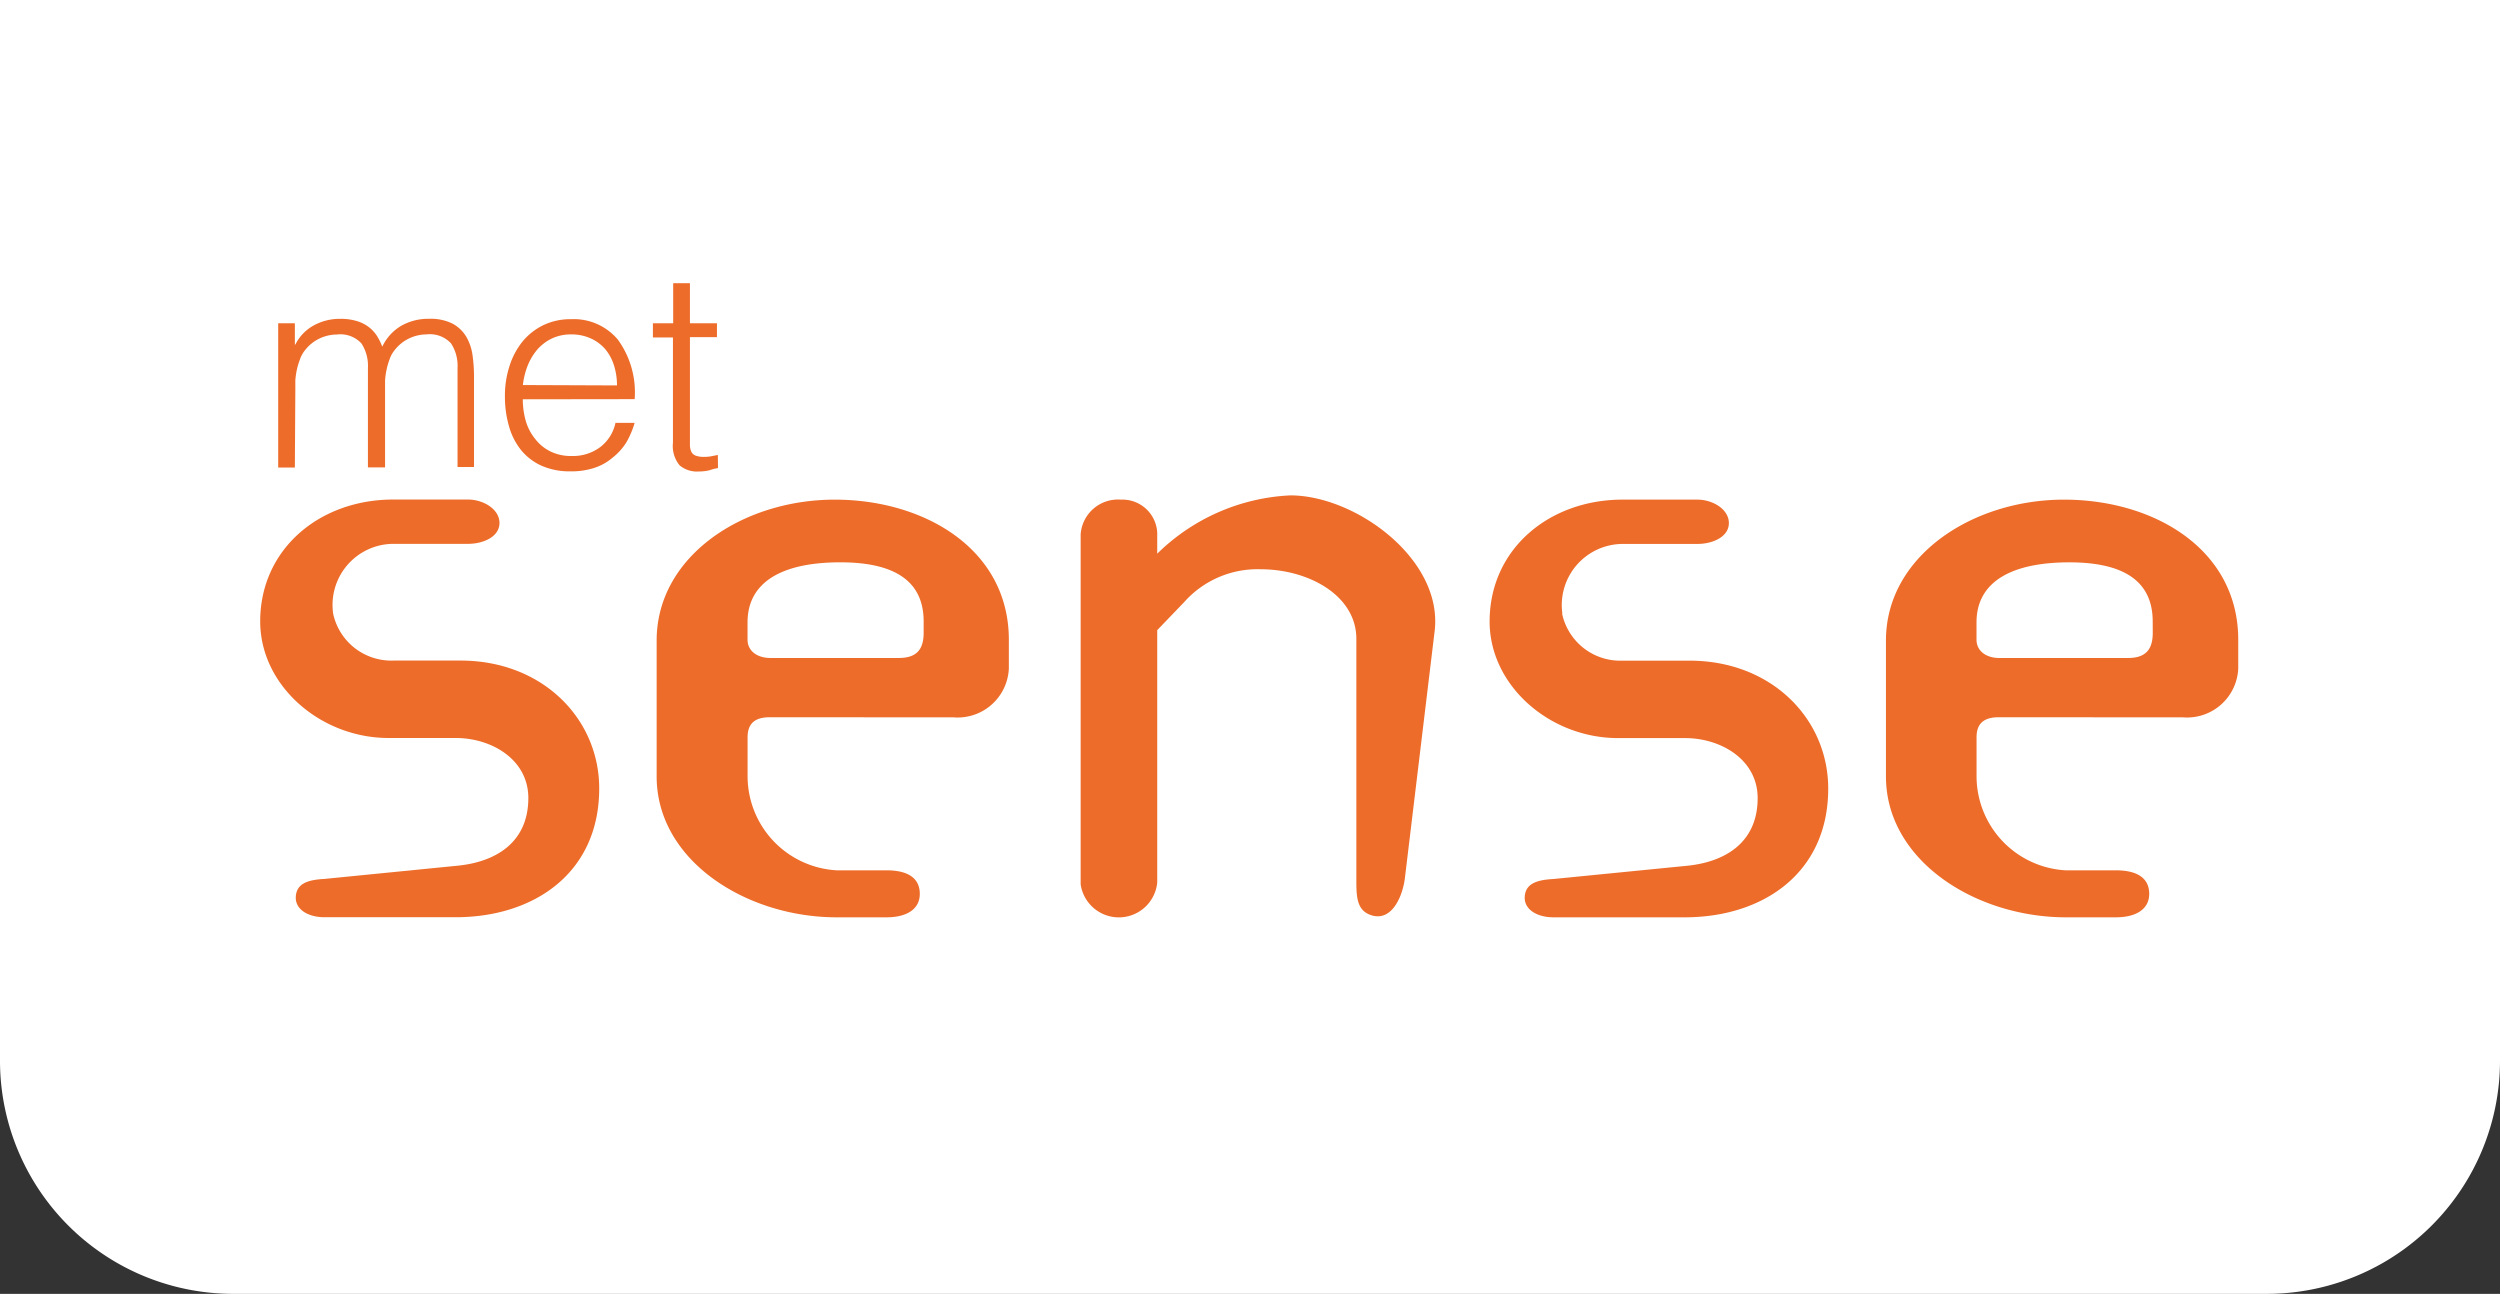
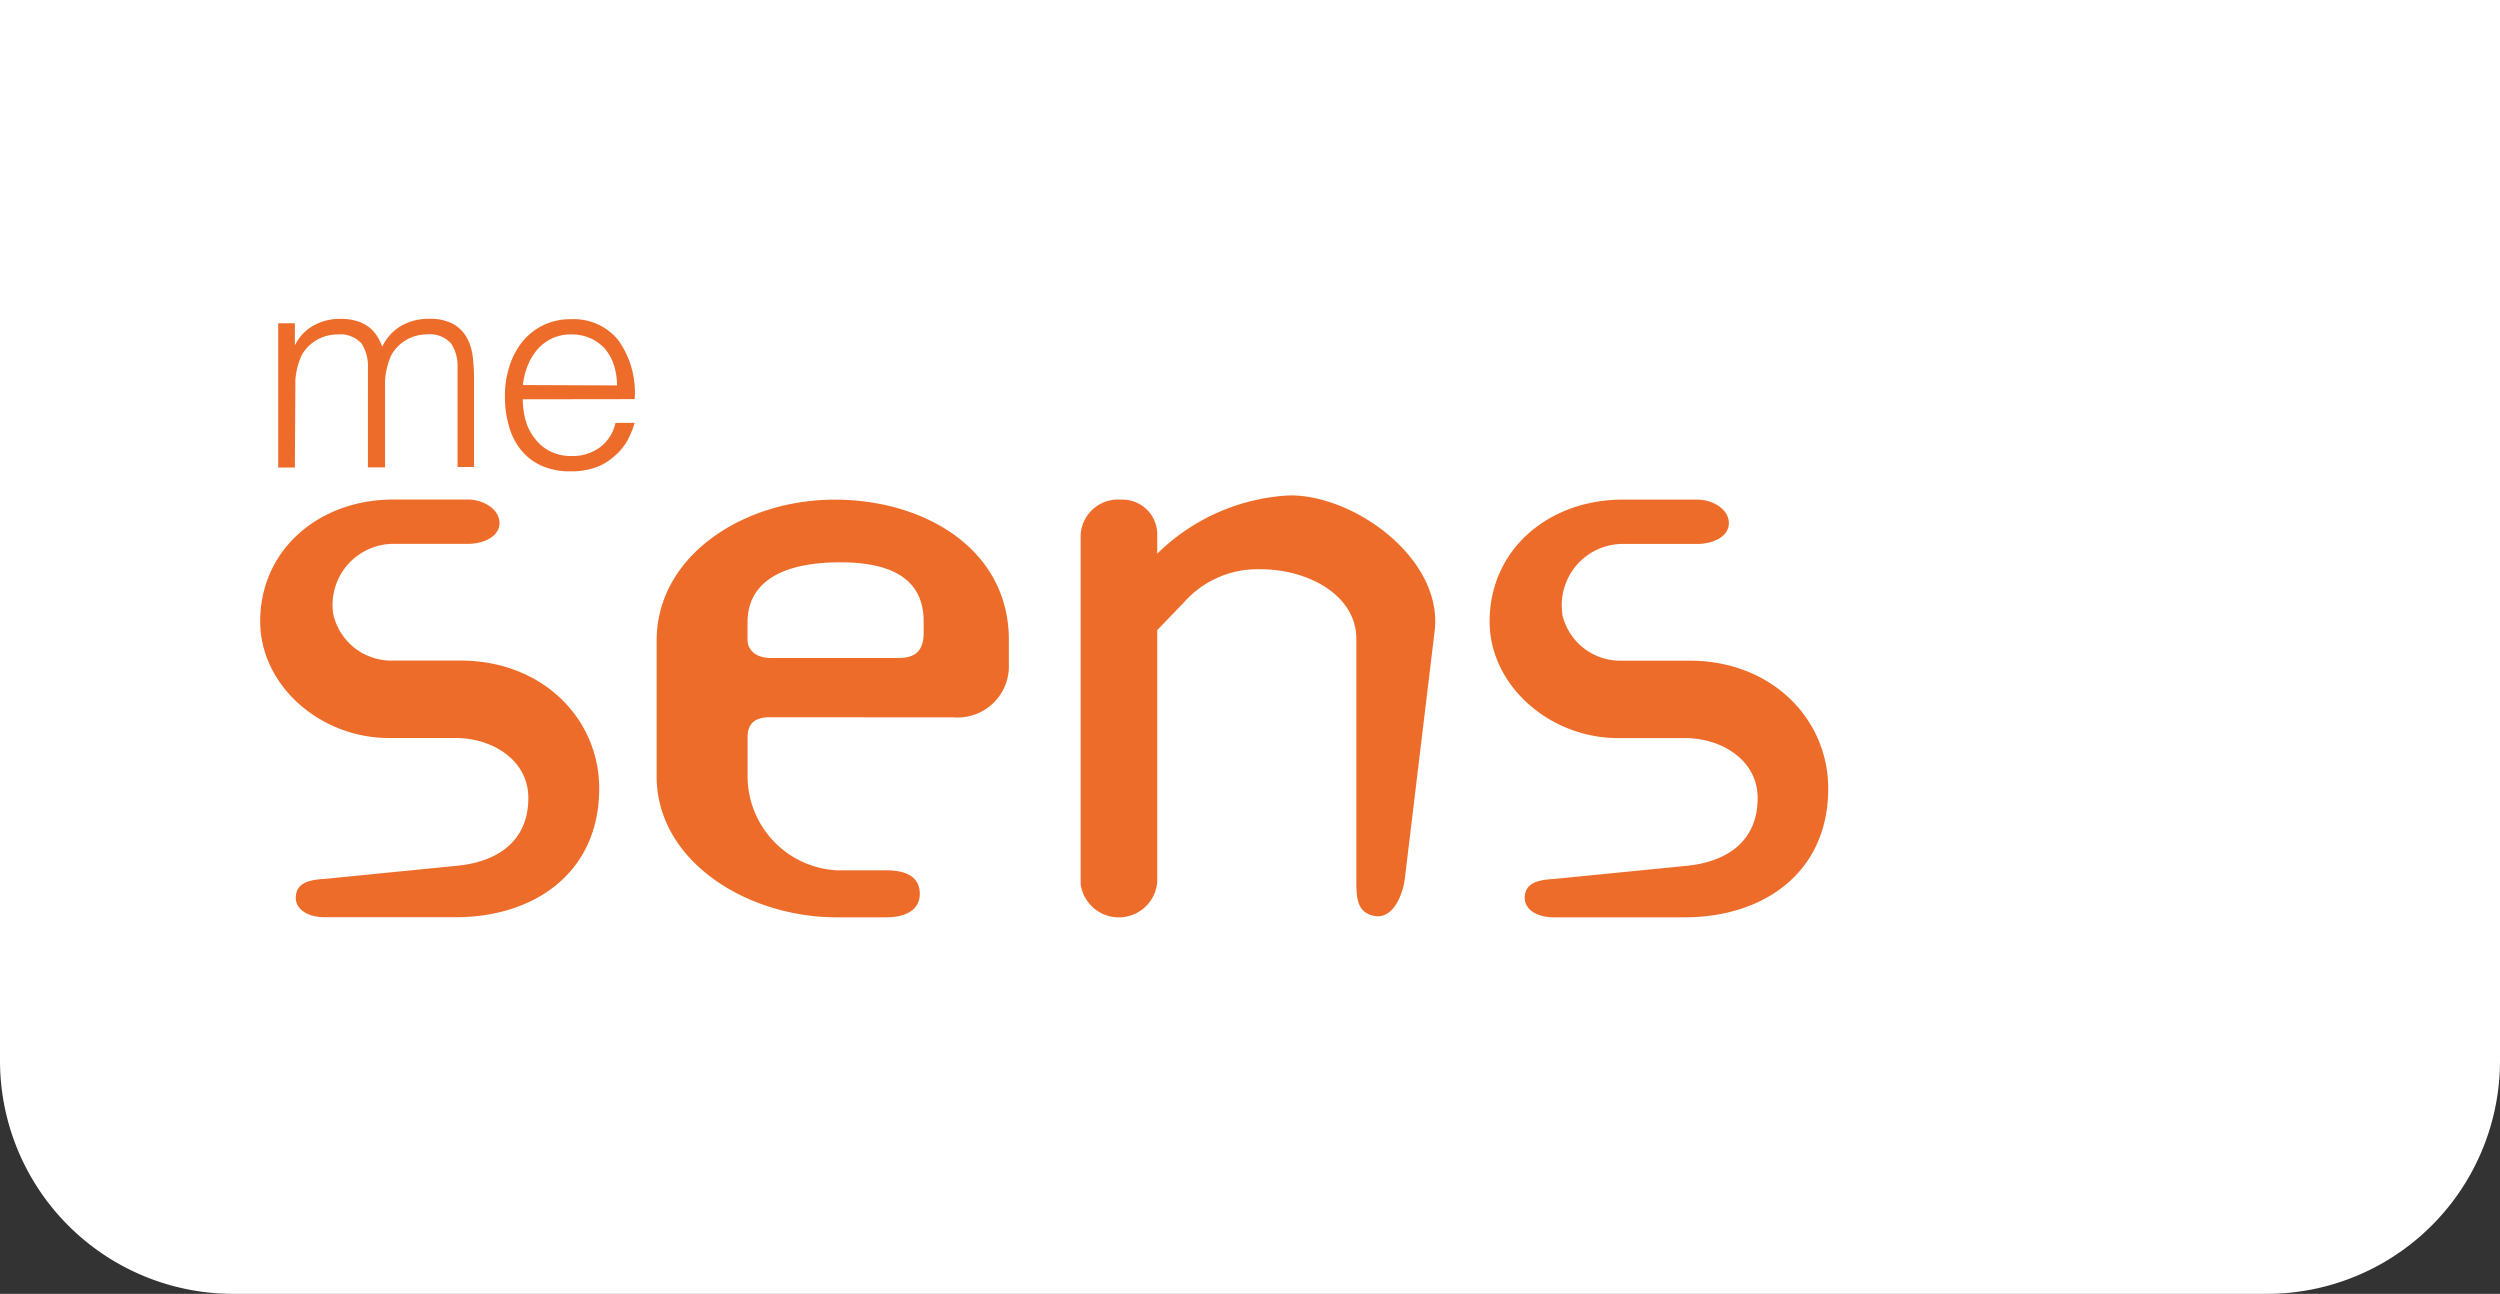
<svg xmlns="http://www.w3.org/2000/svg" id="Layer_2" data-name="Layer 2" width="111" height="57.447" viewBox="0 0 111 57.447">
  <rect x="0" y="0" width="111" height="57.447" fill="#333333" stroke="none" />
  <g id="Laag_1" data-name="Laag 1" transform="translate(0)">
    <path id="Path_257" data-name="Path 257" d="M0,57.447V10.359A10.354,10.354,0,0,1,10.354,0h90.291A10.354,10.354,0,0,1,111,10.359V57.447Z" transform="translate(111 57.447) rotate(180)" fill="#fff" />
    <path id="Path_258" data-name="Path 258" d="M30.425,57.247A2.64,2.64,0,0,0,33.1,59.329h2.975c3.656,0,6.163,2.589,6.163,5.679,0,3.749-2.89,5.717-6.376,5.717H30.042c-.723,0-1.318-.344-1.275-.927s.553-.735,1.275-.774l5.819-.578c1.785-.153,3.23-1.041,3.23-3.014,0-1.7-1.615-2.665-3.23-2.665H32.886c-3.018,0-5.7-2.321-5.7-5.177,0-3.209,2.635-5.411,5.908-5.411H36.41c.68,0,1.4.425,1.4,1.041s-.723.927-1.4.927H33.06a2.712,2.712,0,0,0-2.635,3.094" transform="translate(-15.633 -30)" fill="#ed6c2a" />
    <path id="Path_259" data-name="Path 259" d="M73.606,61.852c-.68,0-.978.306-.978.888v1.738a4.188,4.188,0,0,0,3.953,4.17h2.21c1.016,0,1.483.387,1.483,1.046s-.548,1.041-1.483,1.041h-2.21c-4,0-7.991-2.512-7.991-6.257V58.447c0-3.745,3.826-6.257,7.906-6.257,3.991,0,7.732,2.2,7.732,6.223v1.275a2.277,2.277,0,0,1-2.465,2.168ZM80.445,57.6c0-1.9-1.441-2.627-3.7-2.627-2.55,0-4.119.85-4.119,2.665v.774c0,.459.383.808,1.02.808H79.34c.765,0,1.105-.349,1.105-1.118Z" transform="translate(-39.435 -30.006)" fill="#ed6c2a" />
    <path id="Path_260" data-name="Path 260" d="M127.285,68.662c-.081.812-.548,1.972-1.441,1.738-.723-.191-.723-.85-.723-1.624V58.112c0-1.93-2.125-3.09-4.251-3.09a4.357,4.357,0,0,0-3.4,1.466l-1.19,1.237V68.934a1.713,1.713,0,0,1-3.4.077V53.474a1.661,1.661,0,0,1,1.785-1.543A1.547,1.547,0,0,1,116.28,53.4v.931a9.026,9.026,0,0,1,5.908-2.589c2.89,0,6.758,2.818,6.414,5.985Z" transform="translate(-64.899 -29.747)" fill="#ed6c2a" />
    <path id="Path_261" data-name="Path 261" d="M158.818,57.252a2.64,2.64,0,0,0,2.678,2.087h2.975c3.656,0,6.163,2.589,6.163,5.679,0,3.749-2.89,5.717-6.376,5.717h-5.823c-.718,0-1.318-.344-1.275-.927s.557-.735,1.275-.774l5.836-.578c1.785-.153,3.23-1.041,3.23-3.014,0-1.7-1.615-2.665-3.23-2.665H161.3c-3.018,0-5.7-2.321-5.7-5.177,0-3.209,2.635-5.411,5.908-5.411h3.315c.68,0,1.4.425,1.4,1.041s-.723.927-1.4.927h-3.358a2.716,2.716,0,0,0-2.635,3.094" transform="translate(-89.461 -30.006)" fill="#ed6c2a" />
-     <path id="Path_262" data-name="Path 262" d="M202,61.852c-.68,0-.978.306-.978.888v1.738a4.188,4.188,0,0,0,3.953,4.17H207.2c1.02,0,1.488.387,1.488,1.046s-.553,1.041-1.488,1.041h-2.21c-4,0-7.991-2.512-7.991-6.257V58.447c0-3.745,3.826-6.257,7.906-6.257,4,0,7.736,2.2,7.736,6.223v1.275a2.277,2.277,0,0,1-2.465,2.168Zm6.843-4.251c0-1.9-1.445-2.627-3.7-2.627-2.55,0-4.123.85-4.123,2.665v.774c0,.459.383.808,1.02.808h5.7c.765,0,1.105-.349,1.105-1.118Z" transform="translate(-113.263 -30.006)" fill="#ed6c2a" />
    <path id="Path_263" data-name="Path 263" d="M29.8,39.908H29.06V33.5H29.8v.948h.021a1.964,1.964,0,0,1,.816-.85,2.38,2.38,0,0,1,1.165-.293,2.448,2.448,0,0,1,.757.1,1.7,1.7,0,0,1,.523.264,1.577,1.577,0,0,1,.361.391,2.661,2.661,0,0,1,.238.48,2.125,2.125,0,0,1,.85-.931,2.427,2.427,0,0,1,1.228-.306,2.151,2.151,0,0,1,1.046.217,1.581,1.581,0,0,1,.6.57,2.215,2.215,0,0,1,.281.812,6.737,6.737,0,0,1,.068.939v4.042h-.731v-4.4a1.819,1.819,0,0,0-.289-1.088,1.275,1.275,0,0,0-1.084-.4,1.823,1.823,0,0,0-.786.183,1.79,1.79,0,0,0-.659.548,1.275,1.275,0,0,0-.2.378,3.069,3.069,0,0,0-.132.451,3.6,3.6,0,0,0-.068.472V39.9h-.761V35.483a1.819,1.819,0,0,0-.289-1.088A1.275,1.275,0,0,0,31.67,34a1.823,1.823,0,0,0-.786.183,1.79,1.79,0,0,0-.659.548,1.275,1.275,0,0,0-.2.378,3.068,3.068,0,0,0-.136.451,3.6,3.6,0,0,0-.068.472v.425Z" transform="translate(-16.708 -19.148)" fill="#ed6c2a" />
    <path id="Path_264" data-name="Path 264" d="M53.54,36.911a3.546,3.546,0,0,0,.136.974,2.3,2.3,0,0,0,.425.8,1.926,1.926,0,0,0,.672.544,2.079,2.079,0,0,0,.939.2,2.04,2.04,0,0,0,1.25-.383,1.836,1.836,0,0,0,.693-1.088h.85a3.949,3.949,0,0,1-.357.85,2.618,2.618,0,0,1-.616.689,2.368,2.368,0,0,1-.791.451,3.256,3.256,0,0,1-1.067.162,3.082,3.082,0,0,1-1.322-.259,2.491,2.491,0,0,1-.9-.7,2.975,2.975,0,0,1-.531-1.067,4.676,4.676,0,0,1-.174-1.313,4.208,4.208,0,0,1,.2-1.326,3.324,3.324,0,0,1,.582-1.1,2.742,2.742,0,0,1,.918-.723,2.78,2.78,0,0,1,1.237-.268,2.55,2.55,0,0,1,2.079.91,3.984,3.984,0,0,1,.744,2.64Zm4.183-.616a2.976,2.976,0,0,0-.132-.884,2.125,2.125,0,0,0-.383-.718,1.857,1.857,0,0,0-.638-.48,2.057,2.057,0,0,0-.88-.183,1.959,1.959,0,0,0-.871.187,2.04,2.04,0,0,0-.642.493,2.58,2.58,0,0,0-.425.718,3.4,3.4,0,0,0-.208.85Z" transform="translate(-30.328 -19.182)" fill="#ed6c2a" />
-     <path id="Path_265" data-name="Path 265" d="M71.09,37.792a1.6,1.6,0,0,0-.357.089,1.993,1.993,0,0,1-.5.06,1.186,1.186,0,0,1-.85-.276,1.356,1.356,0,0,1-.293-1V31.99H68.2v-.629h.9V29.58h.744v1.781h1.2v.616h-1.2V36.8a.756.756,0,0,0,.072.285.349.349,0,0,0,.2.157,1.02,1.02,0,0,0,.361.051,1.9,1.9,0,0,0,.306-.026l.3-.06Z" transform="translate(-39.211 -17.007)" fill="#ed6c2a" />
  </g>
</svg>